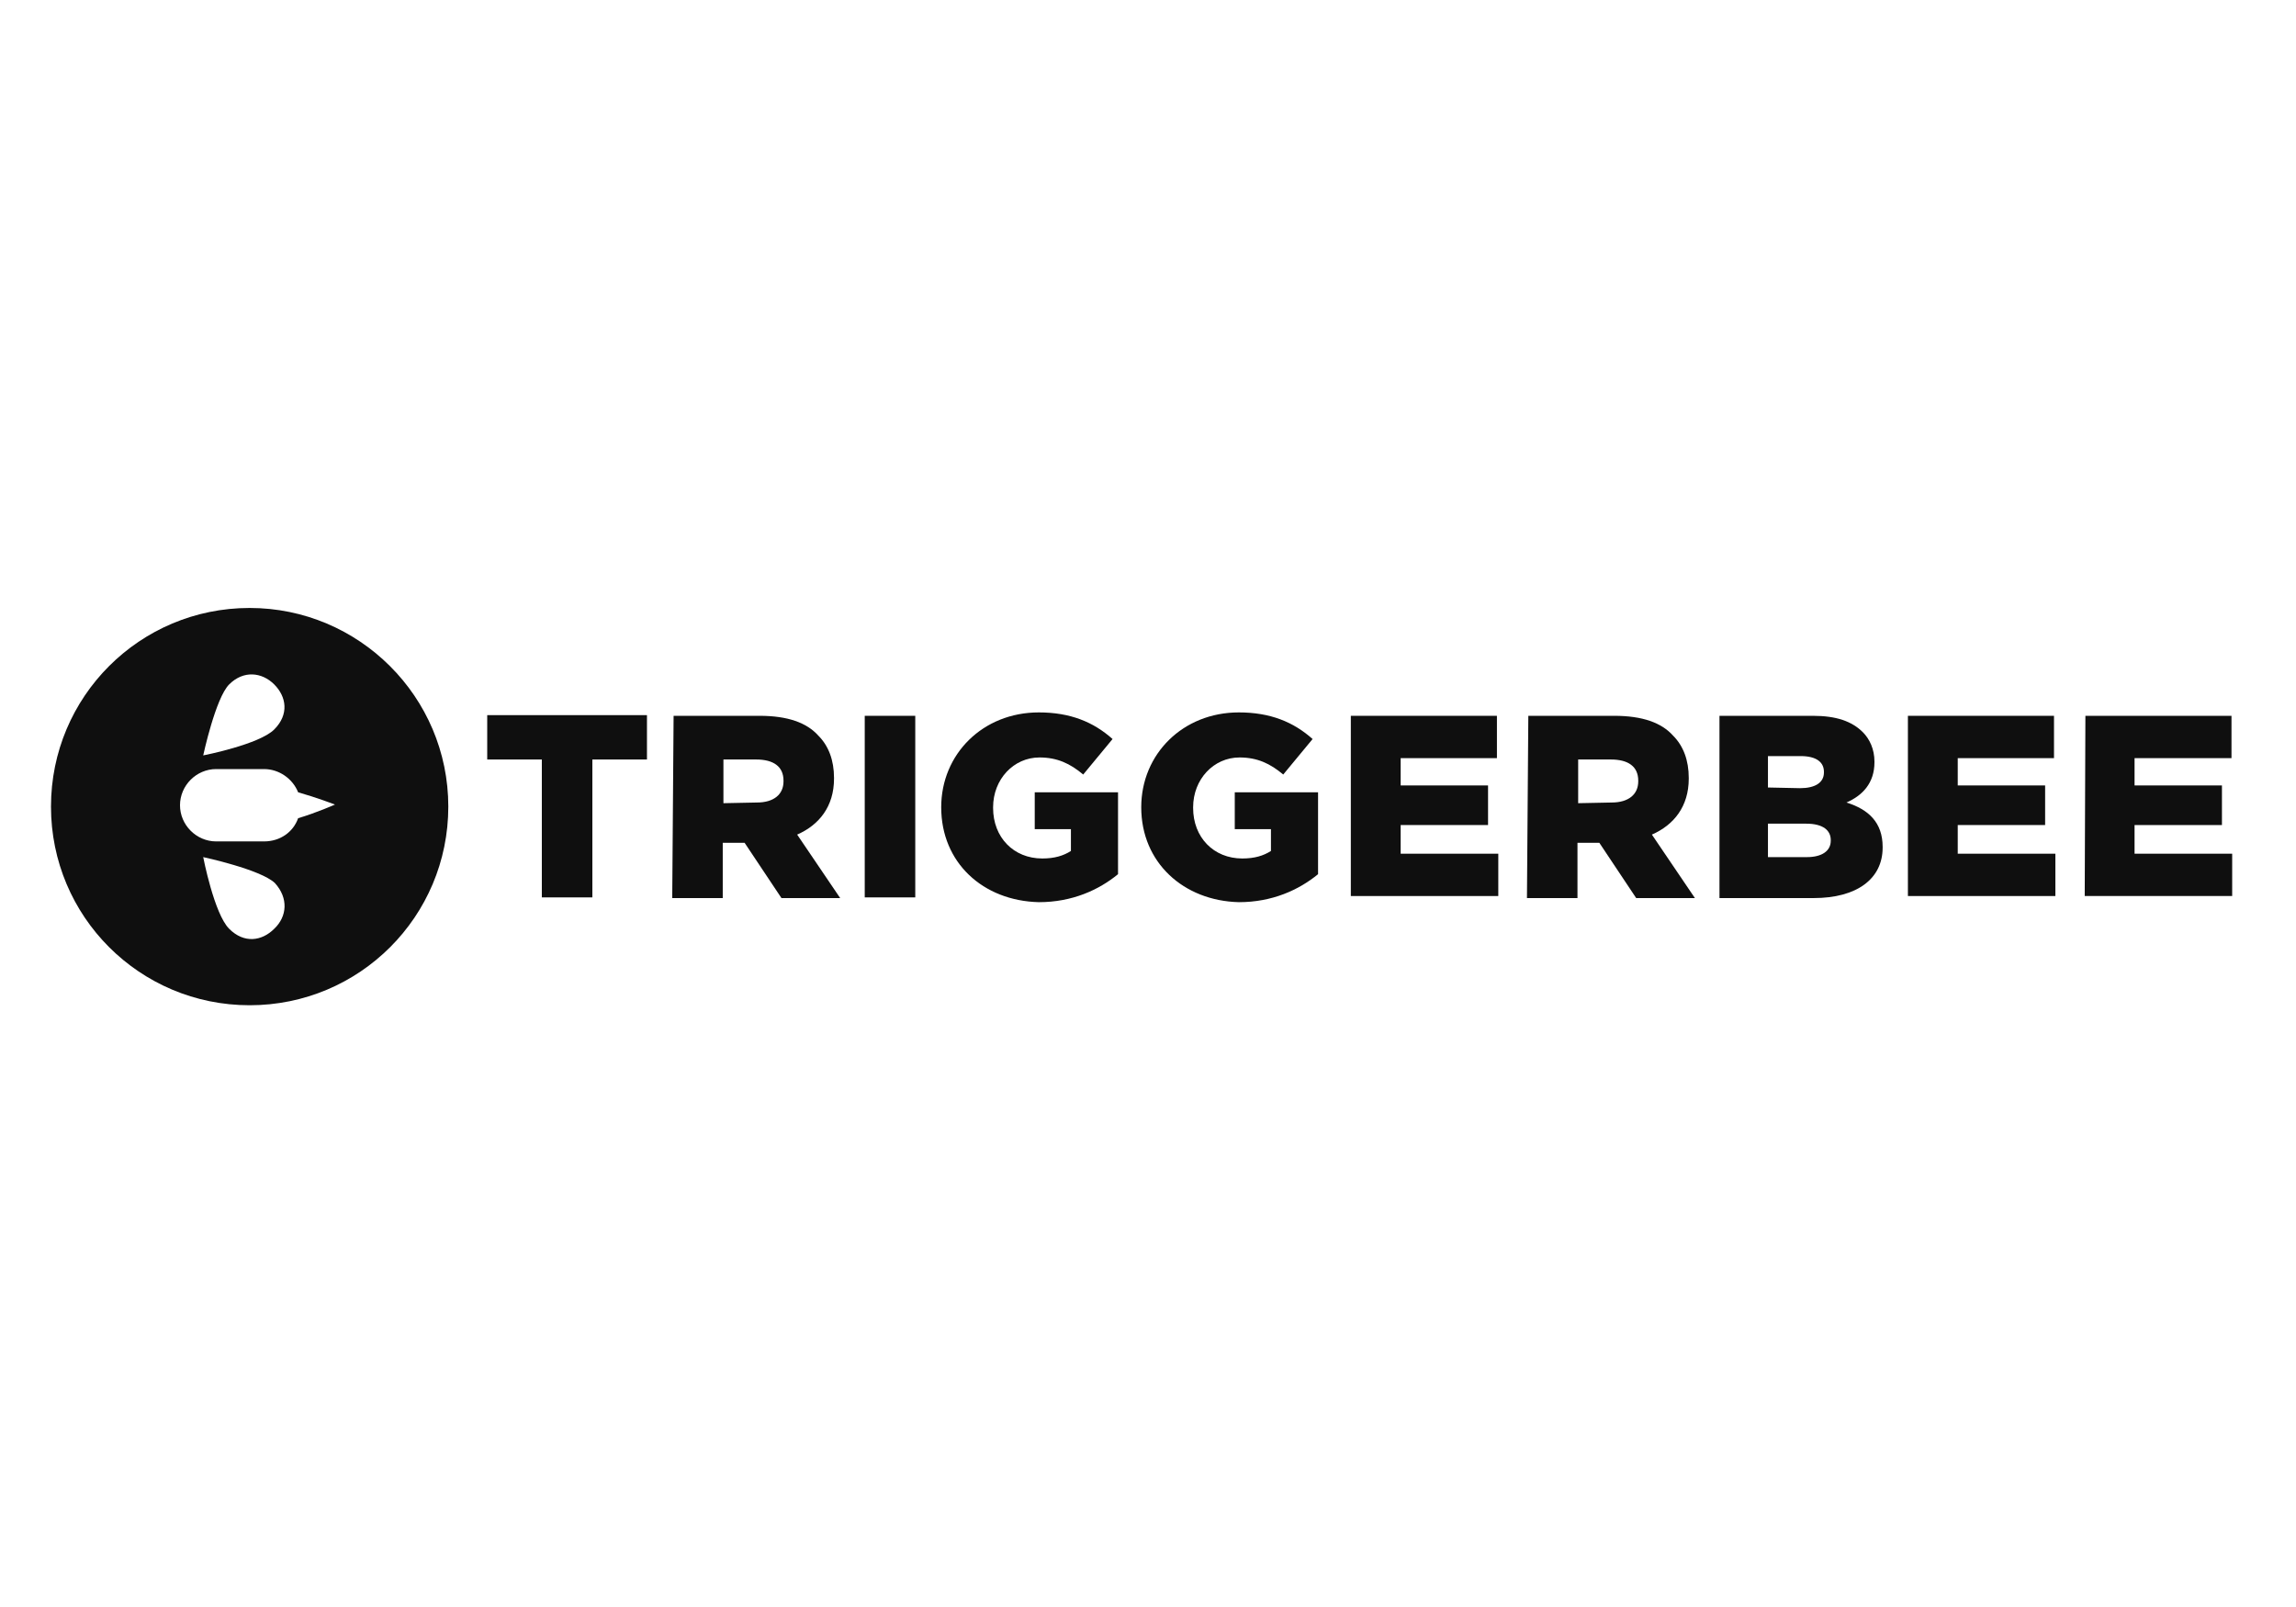
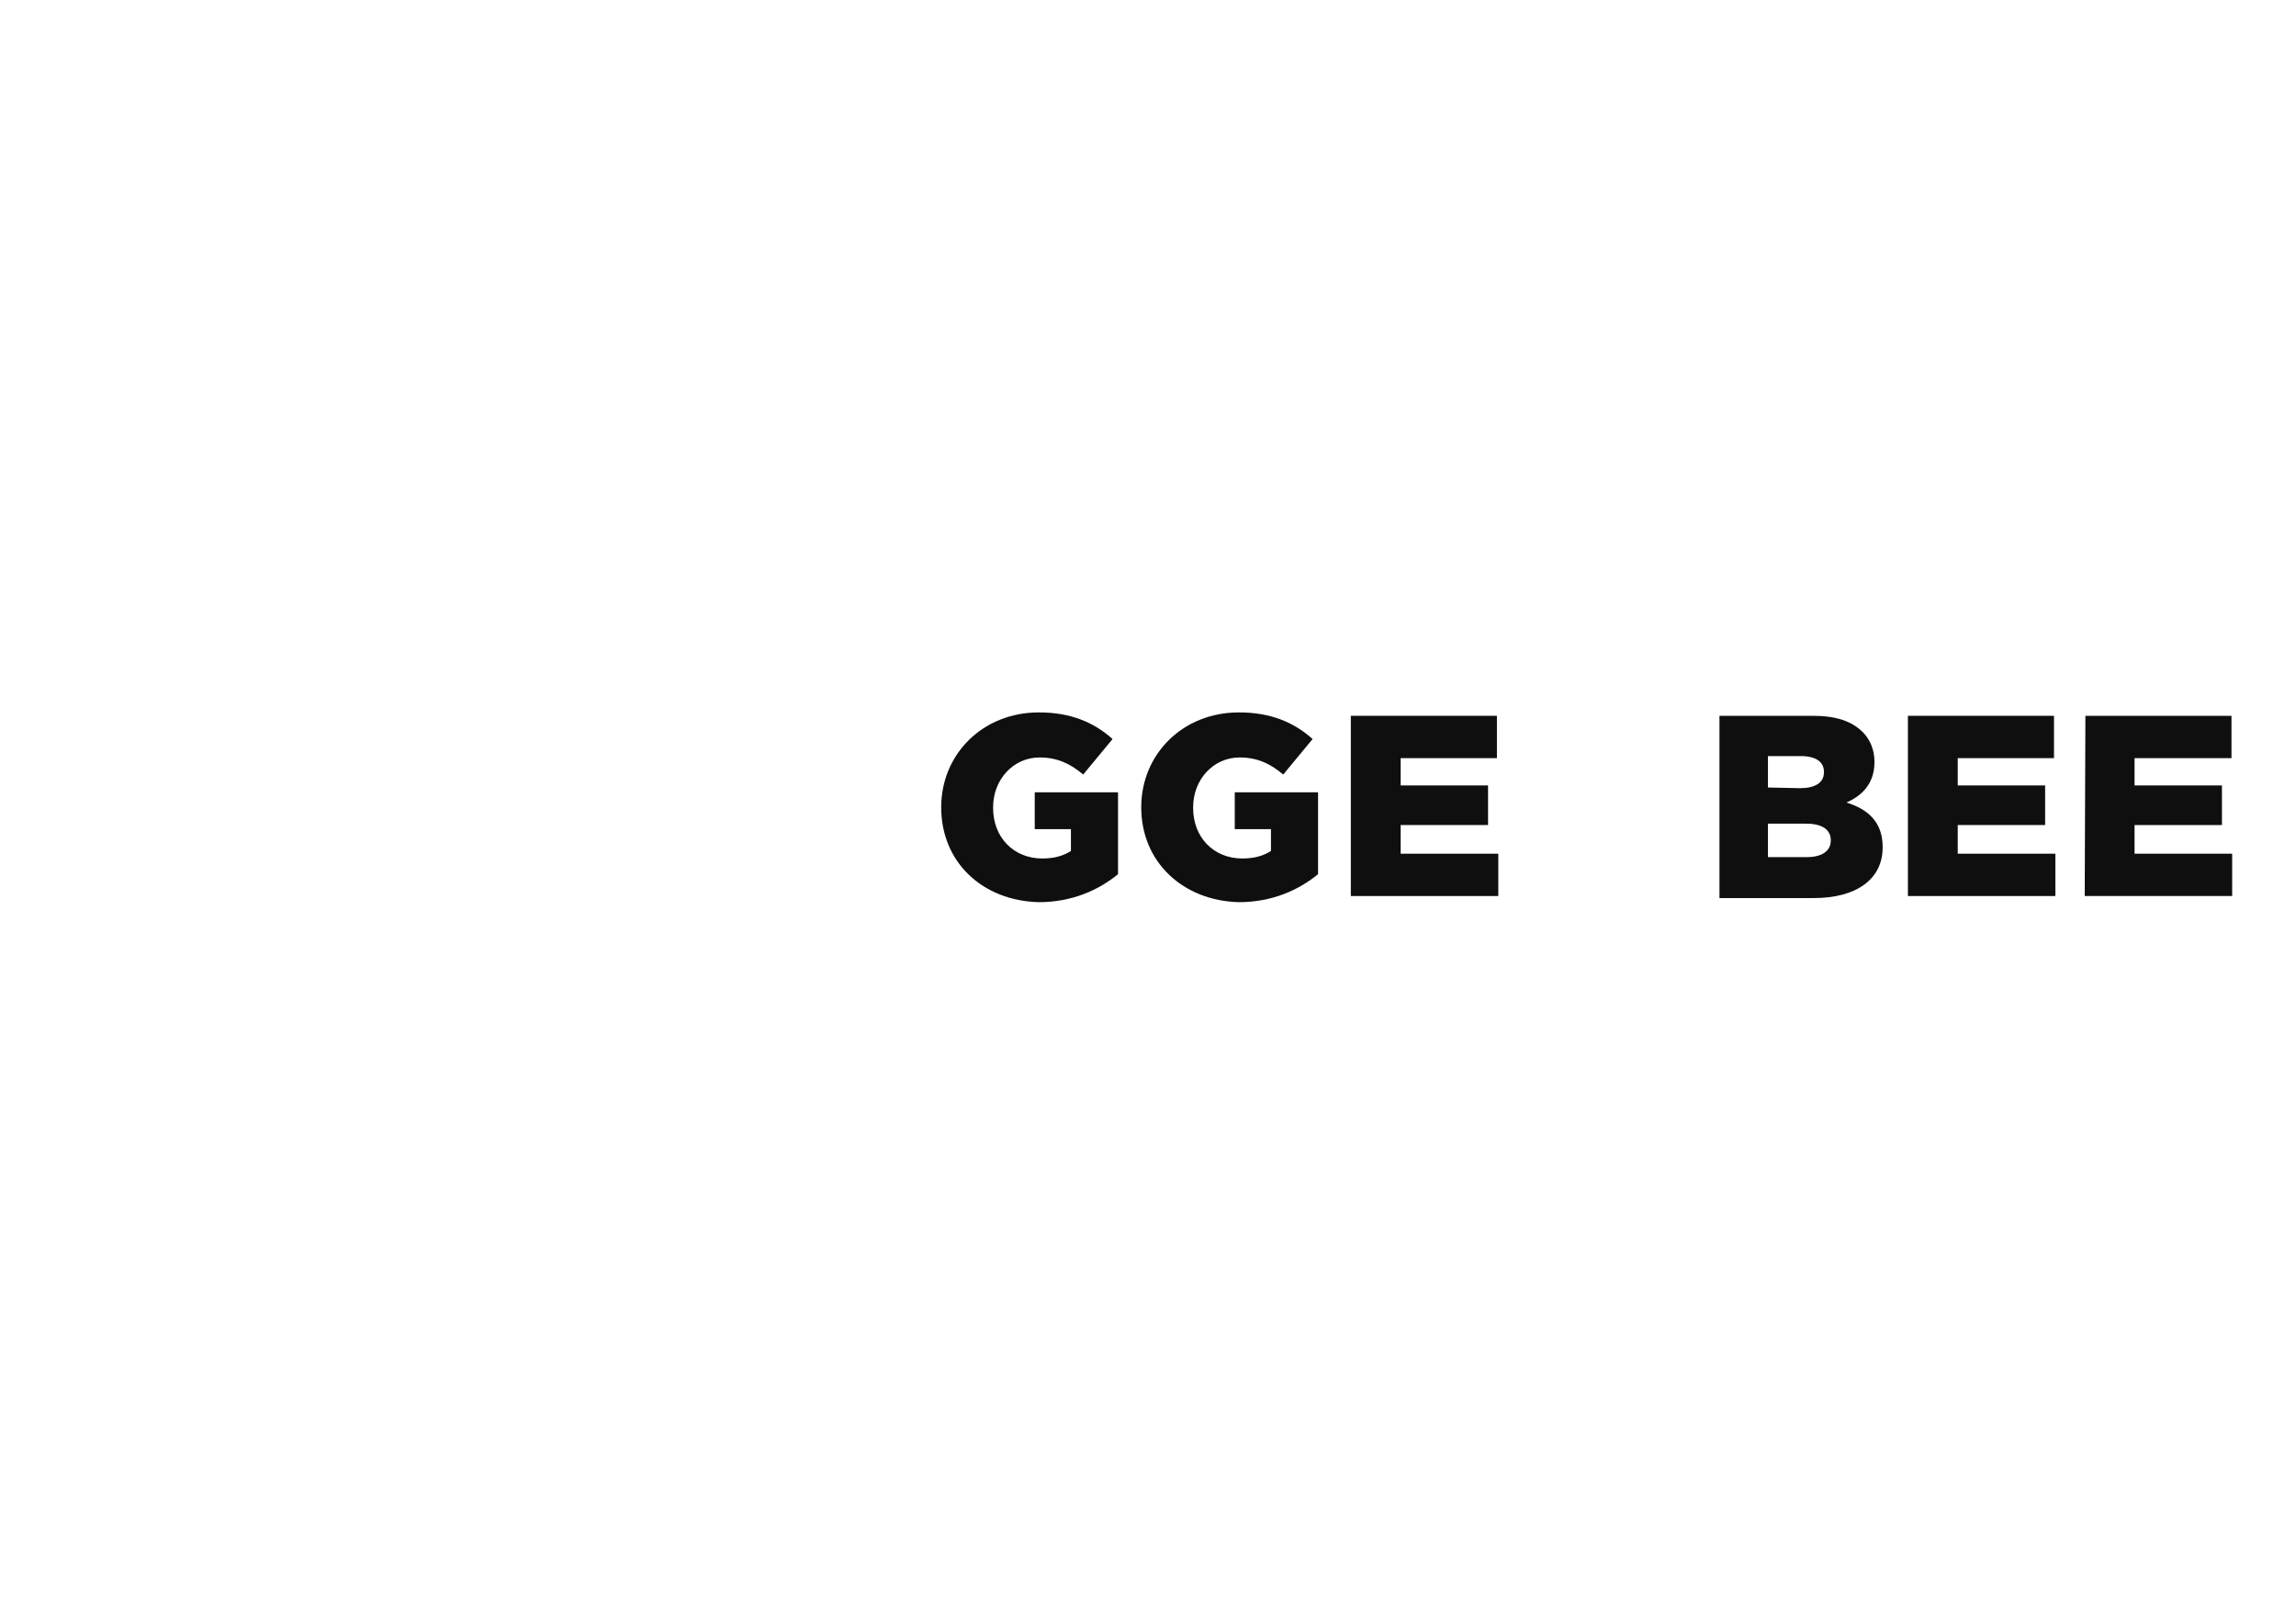
<svg xmlns="http://www.w3.org/2000/svg" width="200" height="140" viewBox="0 0 200 140" fill="none">
  <rect width="200" height="140" fill="white" />
-   <path d="M21.746 52.965C12.172 52.965 4.441 60.696 4.441 70.271C4.441 79.845 12.172 87.576 21.746 87.576C31.32 87.576 39.051 79.845 39.051 70.271C39.051 60.696 31.261 52.965 21.746 52.965ZM19.962 59.626C21.211 58.377 22.816 58.555 23.887 59.626C24.957 60.696 25.195 62.242 23.887 63.551C22.578 64.859 17.702 65.811 17.702 65.811C17.702 65.811 18.773 60.815 19.962 59.626ZM23.887 80.915C22.816 81.986 21.27 82.224 19.962 80.915C18.654 79.607 17.702 74.671 17.702 74.671C17.702 74.671 22.698 75.742 23.946 76.931C25.136 78.239 25.017 79.845 23.887 80.915ZM25.968 71.282C25.552 72.471 24.422 73.303 22.995 73.303C22.935 73.303 22.876 73.303 22.816 73.303H18.832C17.108 73.303 15.68 71.876 15.68 70.152C15.68 68.427 17.108 67 18.832 67H22.816C22.876 67 22.935 67 22.995 67C24.303 67 25.492 67.832 25.968 69.022C27.633 69.498 29.18 70.092 29.18 70.092C29.18 70.092 27.574 70.806 25.968 71.282Z" fill="#0F0F0F" />
-   <path d="M47.198 66.167H42.441V62.302H56.356V66.167H51.599V78.18H47.198V66.167Z" fill="#0F0F0F" />
-   <path d="M58.676 62.361H66.168C68.607 62.361 70.272 62.956 71.283 64.086C72.175 64.978 72.65 66.227 72.65 67.773V67.832C72.65 70.271 71.342 71.876 69.439 72.709L73.186 78.239H68.072L64.86 73.422H64.801H62.957V78.239H58.557L58.676 62.361ZM65.931 69.914C67.417 69.914 68.25 69.2 68.25 68.07V68.011C68.25 66.762 67.358 66.167 65.871 66.167H63.017V69.973L65.931 69.914Z" fill="#0F0F0F" />
-   <path d="M75.326 62.361H79.727V78.18H75.326V62.361Z" fill="#0F0F0F" />
  <path d="M81.987 70.33C81.987 65.692 85.615 62.064 90.491 62.064C93.226 62.064 95.248 62.897 96.913 64.383L94.356 67.476C93.226 66.524 92.097 65.989 90.55 65.989C88.29 65.989 86.507 67.892 86.507 70.33V70.39C86.507 72.947 88.29 74.79 90.788 74.79C91.859 74.79 92.632 74.552 93.286 74.136V72.233H90.134V69.022H97.389V76.158C95.724 77.526 93.405 78.596 90.491 78.596C85.615 78.477 81.987 75.147 81.987 70.33Z" fill="#0F0F0F" />
  <path d="M99.411 70.33C99.411 65.692 103.039 62.064 107.915 62.064C110.651 62.064 112.672 62.897 114.338 64.383L111.78 67.476C110.651 66.524 109.521 65.989 107.975 65.989C105.715 65.989 103.931 67.892 103.931 70.33V70.39C103.931 72.947 105.715 74.79 108.212 74.79C109.283 74.79 110.056 74.552 110.71 74.136V72.233H107.558V69.022H114.813V76.158C113.148 77.526 110.829 78.596 107.915 78.596C103.098 78.477 99.411 75.147 99.411 70.33Z" fill="#0F0F0F" />
  <path d="M117.668 62.361H130.394V66.048H122.009V68.427H129.621V71.876H122.009V74.374H130.513V78.061H117.668V62.361Z" fill="#0F0F0F" />
-   <path d="M133.129 62.361H140.622C143.061 62.361 144.726 62.956 145.737 64.086C146.629 64.978 147.104 66.227 147.104 67.773V67.832C147.104 70.271 145.796 71.876 143.893 72.709L147.64 78.239H142.525L139.314 73.422H139.255H137.411V78.239H133.01L133.129 62.361ZM140.385 69.914C141.871 69.914 142.704 69.2 142.704 68.07V68.011C142.704 66.762 141.812 66.167 140.325 66.167H137.471V69.973L140.385 69.914Z" fill="#0F0F0F" />
  <path d="M149.78 62.361H157.928C159.949 62.361 161.317 62.837 162.269 63.789C162.863 64.383 163.28 65.275 163.28 66.346V66.405C163.28 68.249 162.209 69.319 160.841 69.914C162.744 70.508 163.993 71.638 163.993 73.779V73.839C163.993 76.574 161.733 78.239 157.987 78.239H149.78V62.361ZM156.798 68.665C158.106 68.665 158.879 68.189 158.879 67.297V67.238C158.879 66.405 158.225 65.87 156.857 65.87H154.003V68.606L156.798 68.665ZM157.392 74.671C158.701 74.671 159.474 74.136 159.474 73.244V73.184C159.474 72.352 158.82 71.757 157.333 71.757H154.003V74.671H157.392Z" fill="#0F0F0F" />
  <path d="M166.194 62.361H178.92V66.048H170.535V68.427H178.147V71.876H170.535V74.374H179.039V78.061H166.194V62.361Z" fill="#0F0F0F" />
  <path d="M181.655 62.361H194.381V66.048H185.937V68.427H193.549V71.876H185.937V74.374H194.441V78.061H181.596L181.655 62.361Z" fill="#0F0F0F" />
</svg>